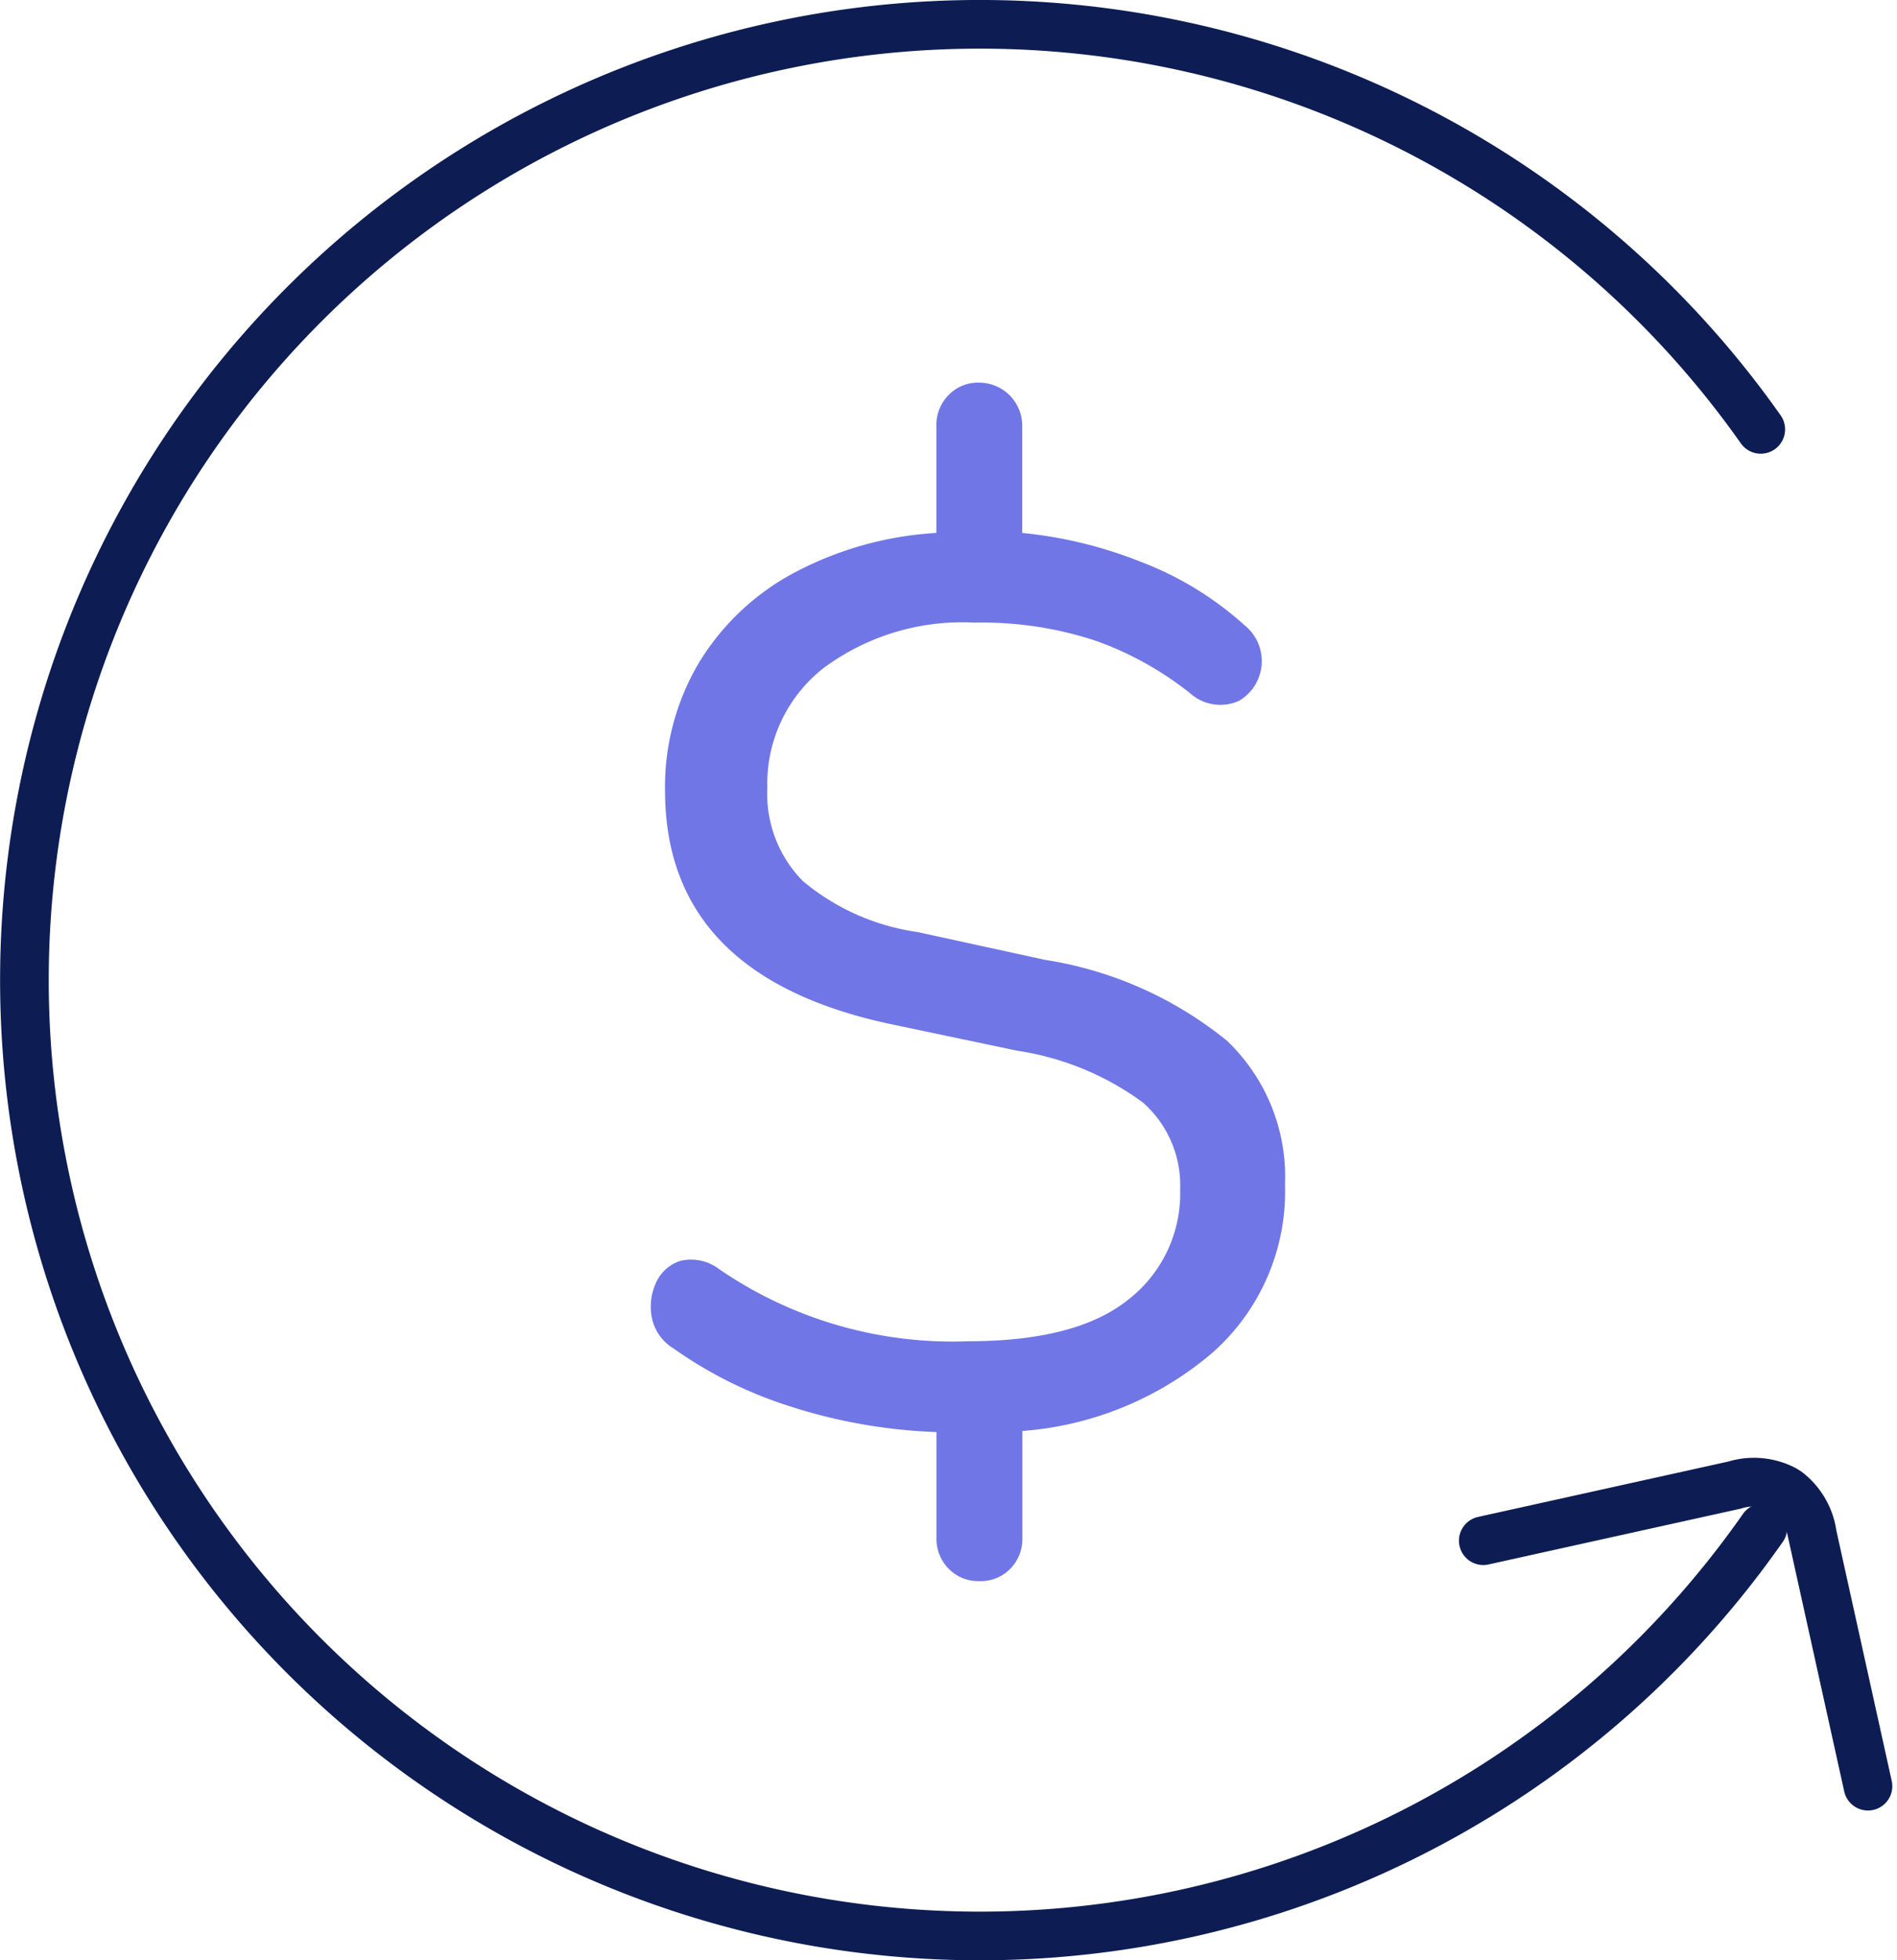
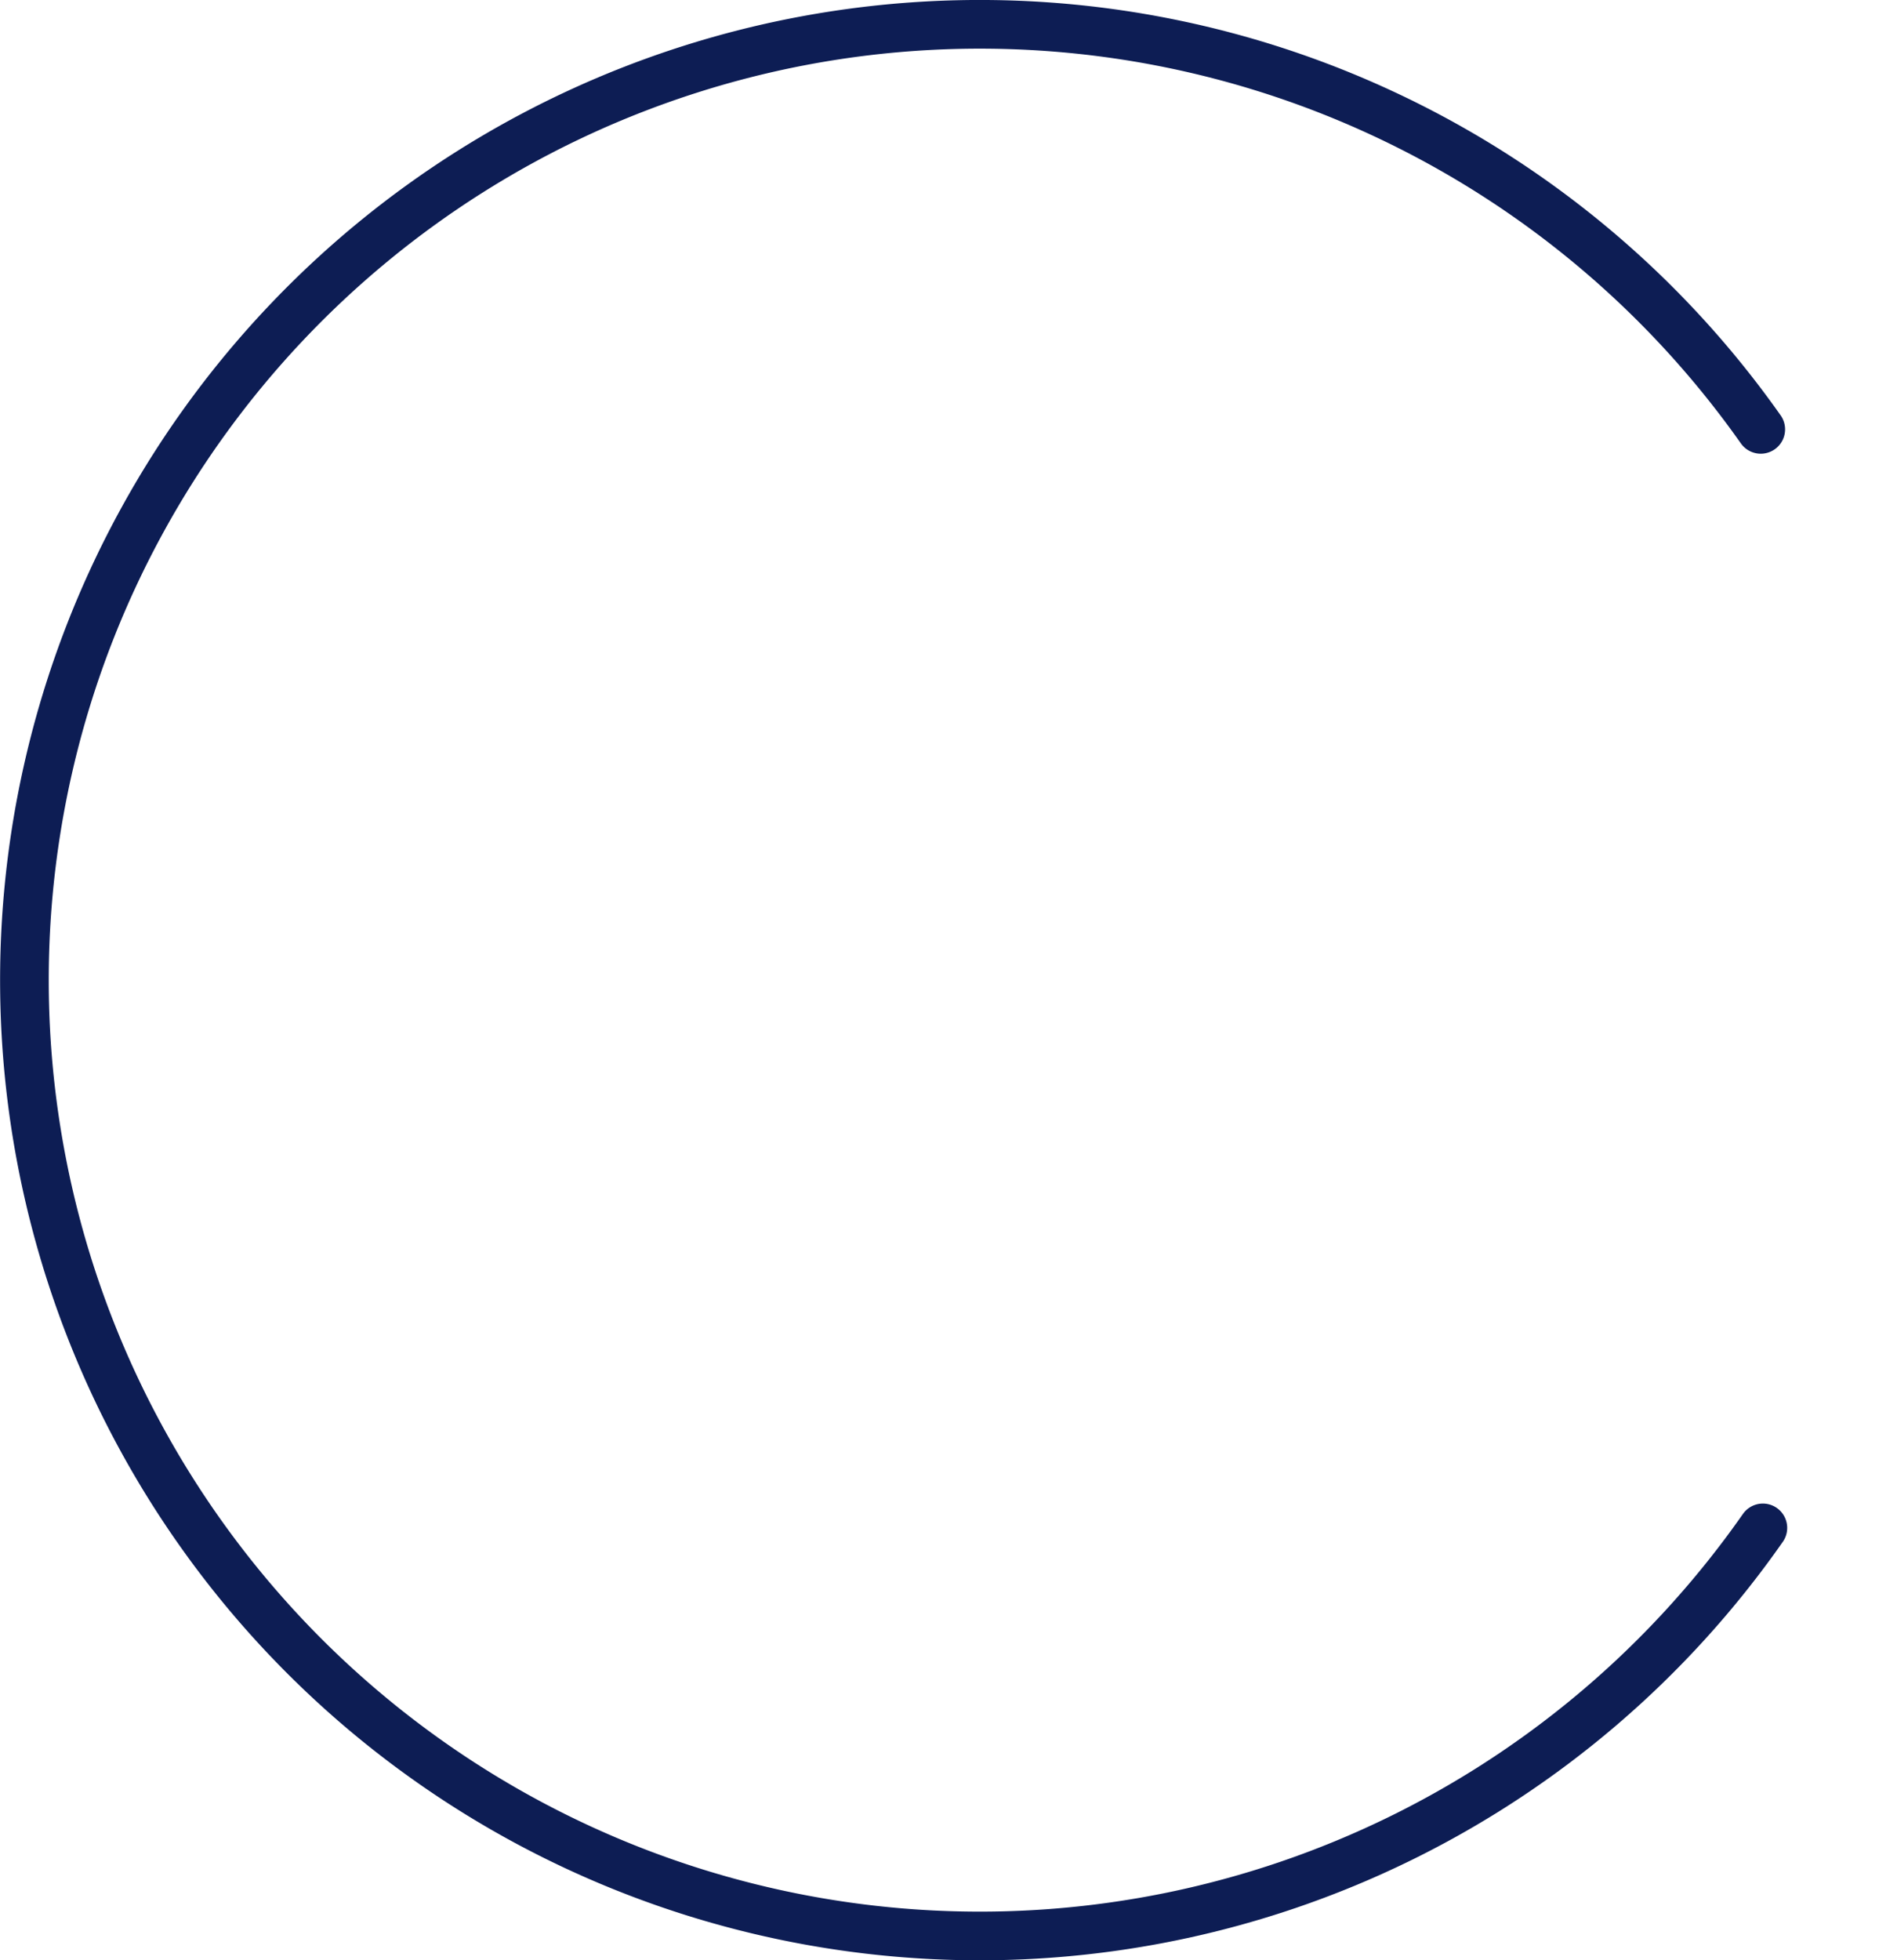
<svg xmlns="http://www.w3.org/2000/svg" width="68.238" height="70.487" viewBox="0 0 68.238 70.487">
  <g id="Group_46953" data-name="Group 46953" transform="translate(-155.687 -71.796)">
    <path id="Path_14730" data-name="Path 14730" d="M219.1,126.735a34.369,34.369,0,1,1-.076-39.5" transform="translate(0 0)" fill="none" stroke="#0d1d54" stroke-linecap="round" stroke-width="1.75" />
-     <path id="Path_14731" data-name="Path 14731" d="M212.243,124.883l-2-9.041a2.361,2.361,0,0,0-.9-1.555l-.106-.067a2.36,2.36,0,0,0-1.791-.164l-9.041,2" transform="translate(10.638 11.139)" fill="none" stroke="#0d1d54" stroke-linecap="round" stroke-width="1.75" />
    <g id="Group_46952" data-name="Group 46952" transform="translate(179.099 85.55)">
-       <path id="Path_14732" data-name="Path 14732" d="M186.246,125.978a1.471,1.471,0,0,1-1.113-.454,1.527,1.527,0,0,1-.431-1.09v-3.815a19.393,19.393,0,0,1-5.359-.954,15.13,15.13,0,0,1-4.087-2.044,1.68,1.68,0,0,1-.795-1.135,2.043,2.043,0,0,1,.159-1.249,1.449,1.449,0,0,1,.863-.772,1.668,1.668,0,0,1,1.408.3,14.832,14.832,0,0,0,8.947,2.589q3.906,0,5.768-1.5a4.827,4.827,0,0,0,1.862-3.951,3.972,3.972,0,0,0-1.34-3.134,10.186,10.186,0,0,0-4.519-1.862l-4.541-.954q-8.131-1.726-8.129-8.4a8.737,8.737,0,0,1,1.2-4.564,8.893,8.893,0,0,1,3.406-3.247,12.423,12.423,0,0,1,5.154-1.453v-3.86a1.527,1.527,0,0,1,.431-1.09,1.466,1.466,0,0,1,1.113-.454,1.551,1.551,0,0,1,1.544,1.544v3.86a15.587,15.587,0,0,1,4.223,1.022,11.831,11.831,0,0,1,3.769,2.293,1.653,1.653,0,0,1-.2,2.725,1.63,1.63,0,0,1-1.748-.272,11.806,11.806,0,0,0-3.383-1.885,13.029,13.029,0,0,0-4.382-.658,8.374,8.374,0,0,0-5.427,1.635,5.276,5.276,0,0,0-2.021,4.314,4.462,4.462,0,0,0,1.272,3.338,8.214,8.214,0,0,0,4.133,1.839l4.587,1a13.714,13.714,0,0,1,6.54,2.907,6.752,6.752,0,0,1,2.089,5.177,7.731,7.731,0,0,1-2.634,6.063,11.9,11.9,0,0,1-6.812,2.793v3.86a1.527,1.527,0,0,1-.431,1.09A1.473,1.473,0,0,1,186.246,125.978Z" transform="translate(-174.428 -82.88)" fill="#7076e5" />
-     </g>
+       </g>
  </g>
</svg>